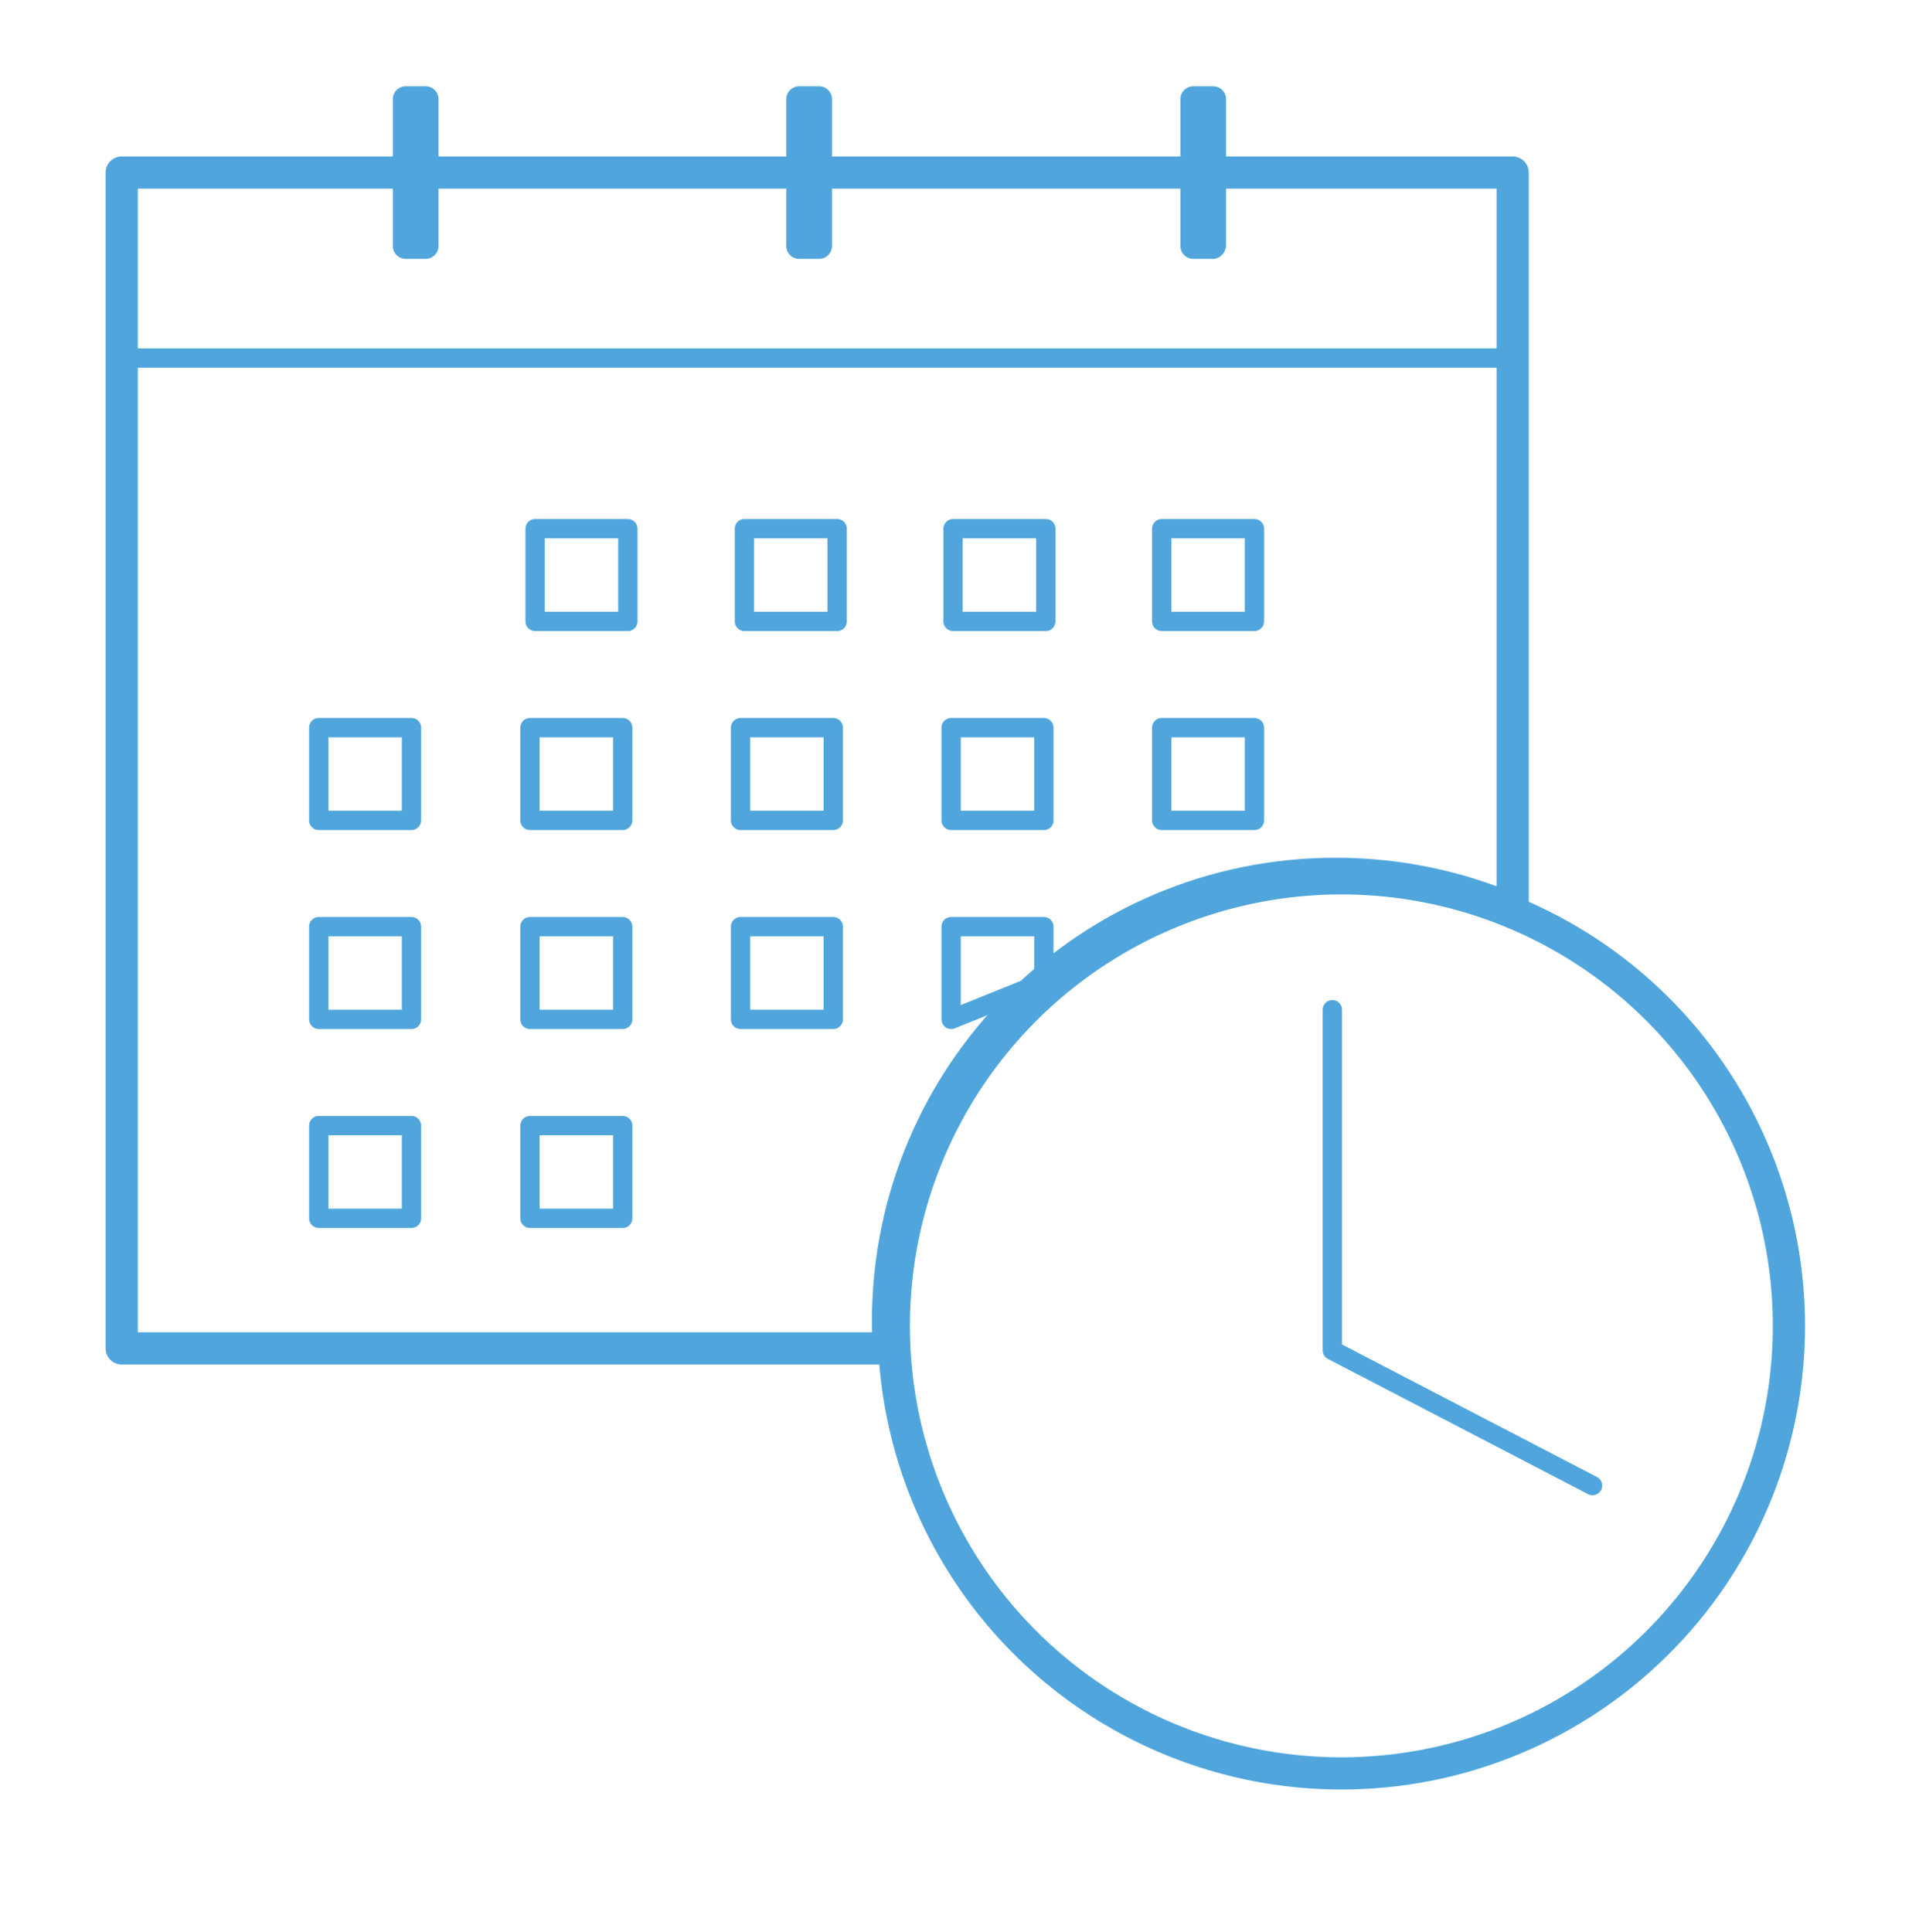
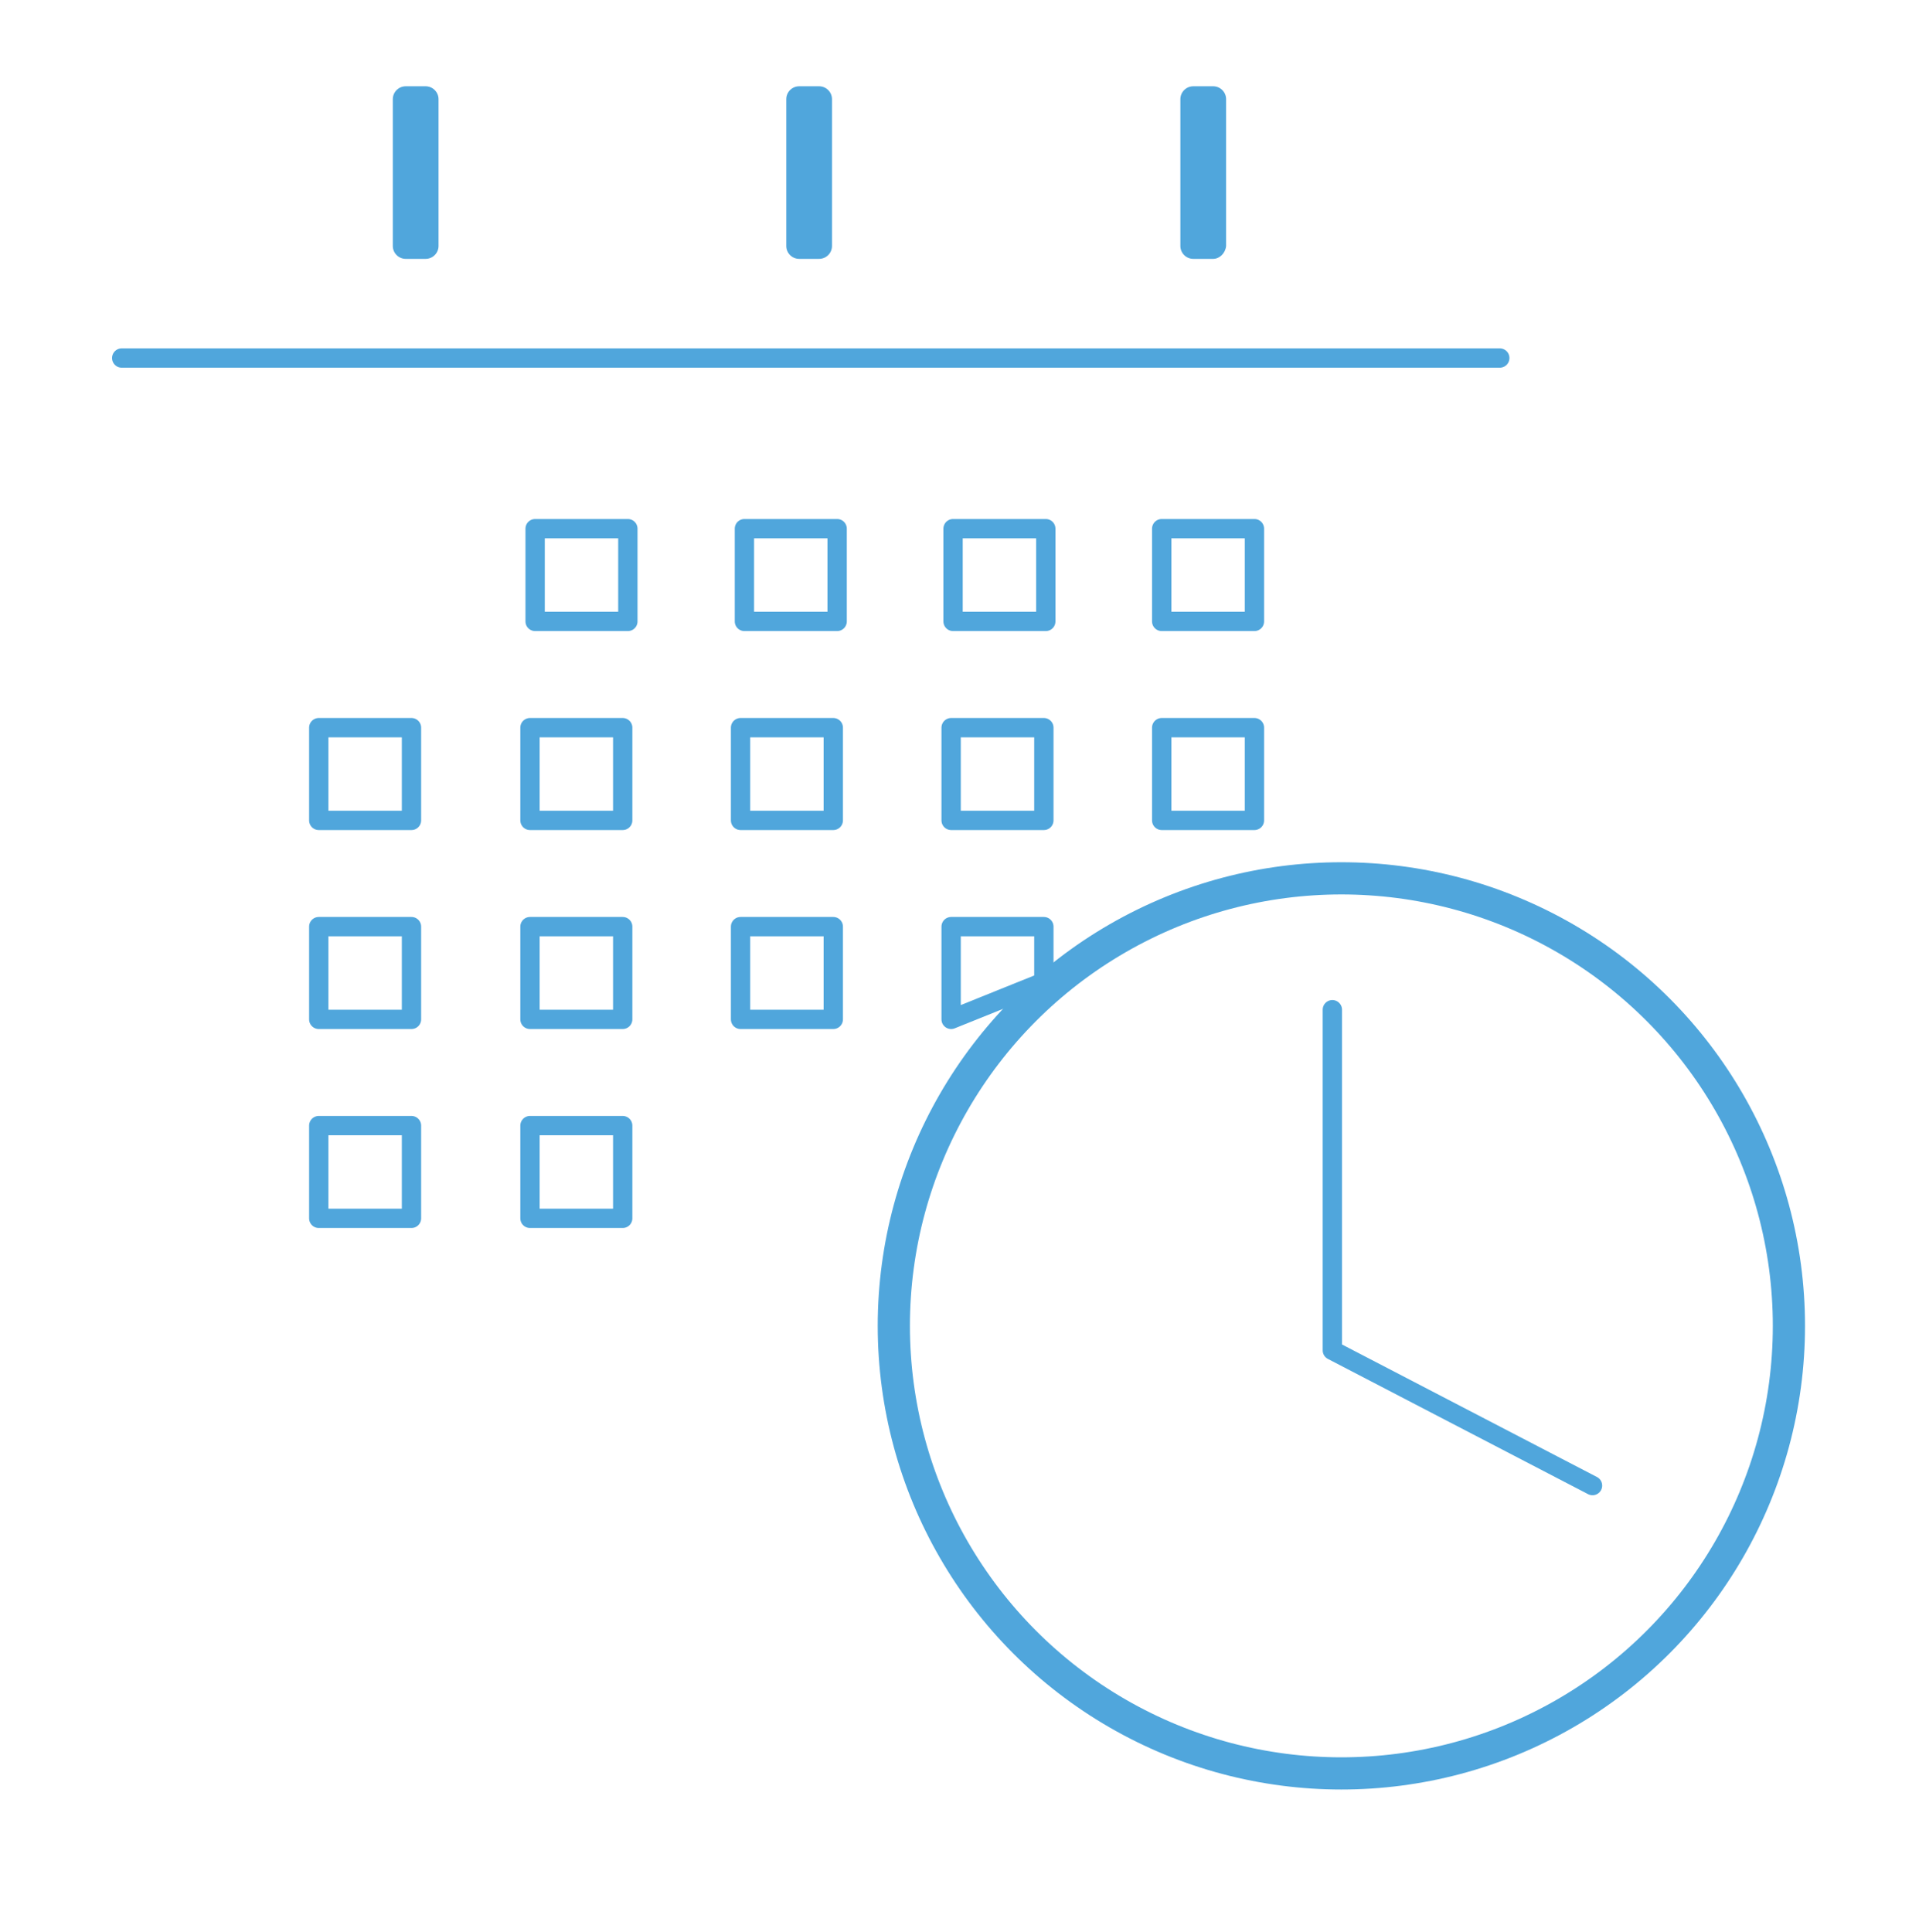
<svg xmlns="http://www.w3.org/2000/svg" version="1.1" id="Ebene_1" x="0px" y="0px" viewBox="0 0 298 300" style="enable-background:new 0 0 298 300;" xml:space="preserve">
  <style type="text/css">
	.st0{fill:none;stroke:#50A6DC;stroke-width:5;stroke-linecap:round;stroke-linejoin:round;stroke-miterlimit:10;}
	.st1{fill:none;stroke:#50A6DC;stroke-width:3;stroke-linecap:round;stroke-linejoin:round;stroke-miterlimit:10;}
	.st2{fill:#50A6DC;}
</style>
  <g>
    <circle class="st0" cx="208.3" cy="205.9" r="69.5" />
    <polyline class="st1" points="247.3,230.7 206.9,209.7 206.9,156.8  " />
  </g>
  <line class="st1" x1="18.9" y1="55.6" x2="232.9" y2="55.6" />
  <g>
    <path class="st2" d="M127.2,40.2h-3.1c-1.1,0-2-0.9-2-2V15.4c0-1.1,0.9-2,2-2h3.1c1.1,0,2,0.9,2,2v22.8   C129.2,39.3,128.3,40.2,127.2,40.2z" />
    <path class="st2" d="M188.4,40.2h-3.1c-1.1,0-2-0.9-2-2V15.4c0-1.1,0.9-2,2-2h3.1c1.1,0,2,0.9,2,2v22.8   C190.3,39.3,189.4,40.2,188.4,40.2z" />
    <path class="st2" d="M66.1,40.2H63c-1.1,0-2-0.9-2-2V15.4c0-1.1,0.9-2,2-2h3.1c1.1,0,2,0.9,2,2v22.8C68.1,39.3,67.2,40.2,66.1,40.2   z" />
  </g>
  <g>
    <rect x="83.1" y="82.1" class="st1" width="14.4" height="14.4" />
    <rect x="115.6" y="82.1" class="st1" width="14.4" height="14.4" />
    <rect x="148" y="82.1" class="st1" width="14.4" height="14.4" />
    <rect x="180.4" y="82.1" class="st1" width="14.4" height="14.4" />
    <rect x="49.5" y="113" class="st1" width="14.4" height="14.4" />
    <rect x="82.3" y="113" class="st1" width="14.4" height="14.4" />
    <rect x="115" y="113" class="st1" width="14.4" height="14.4" />
    <rect x="147.7" y="113" class="st1" width="14.4" height="14.4" />
    <rect x="180.4" y="113" class="st1" width="14.4" height="14.4" />
    <rect x="49.5" y="143.9" class="st1" width="14.4" height="14.4" />
    <rect x="82.3" y="143.9" class="st1" width="14.4" height="14.4" />
    <rect x="115" y="143.9" class="st1" width="14.4" height="14.4" />
    <polygon class="st1" points="162.1,152.5 147.7,158.3 147.7,143.9 162.1,143.9  " />
    <rect x="49.5" y="174.8" class="st1" width="14.4" height="14.4" />
    <rect x="82.3" y="174.8" class="st1" width="14.4" height="14.4" />
  </g>
-   <path class="st0" d="M137.9,205.2c0-38.4,31.1-69.5,69.5-69.5c9.8,0,19,2,27.5,5.6V26.8h-216v182.6H138  C138,208,137.9,206.6,137.9,205.2z" />
</svg>